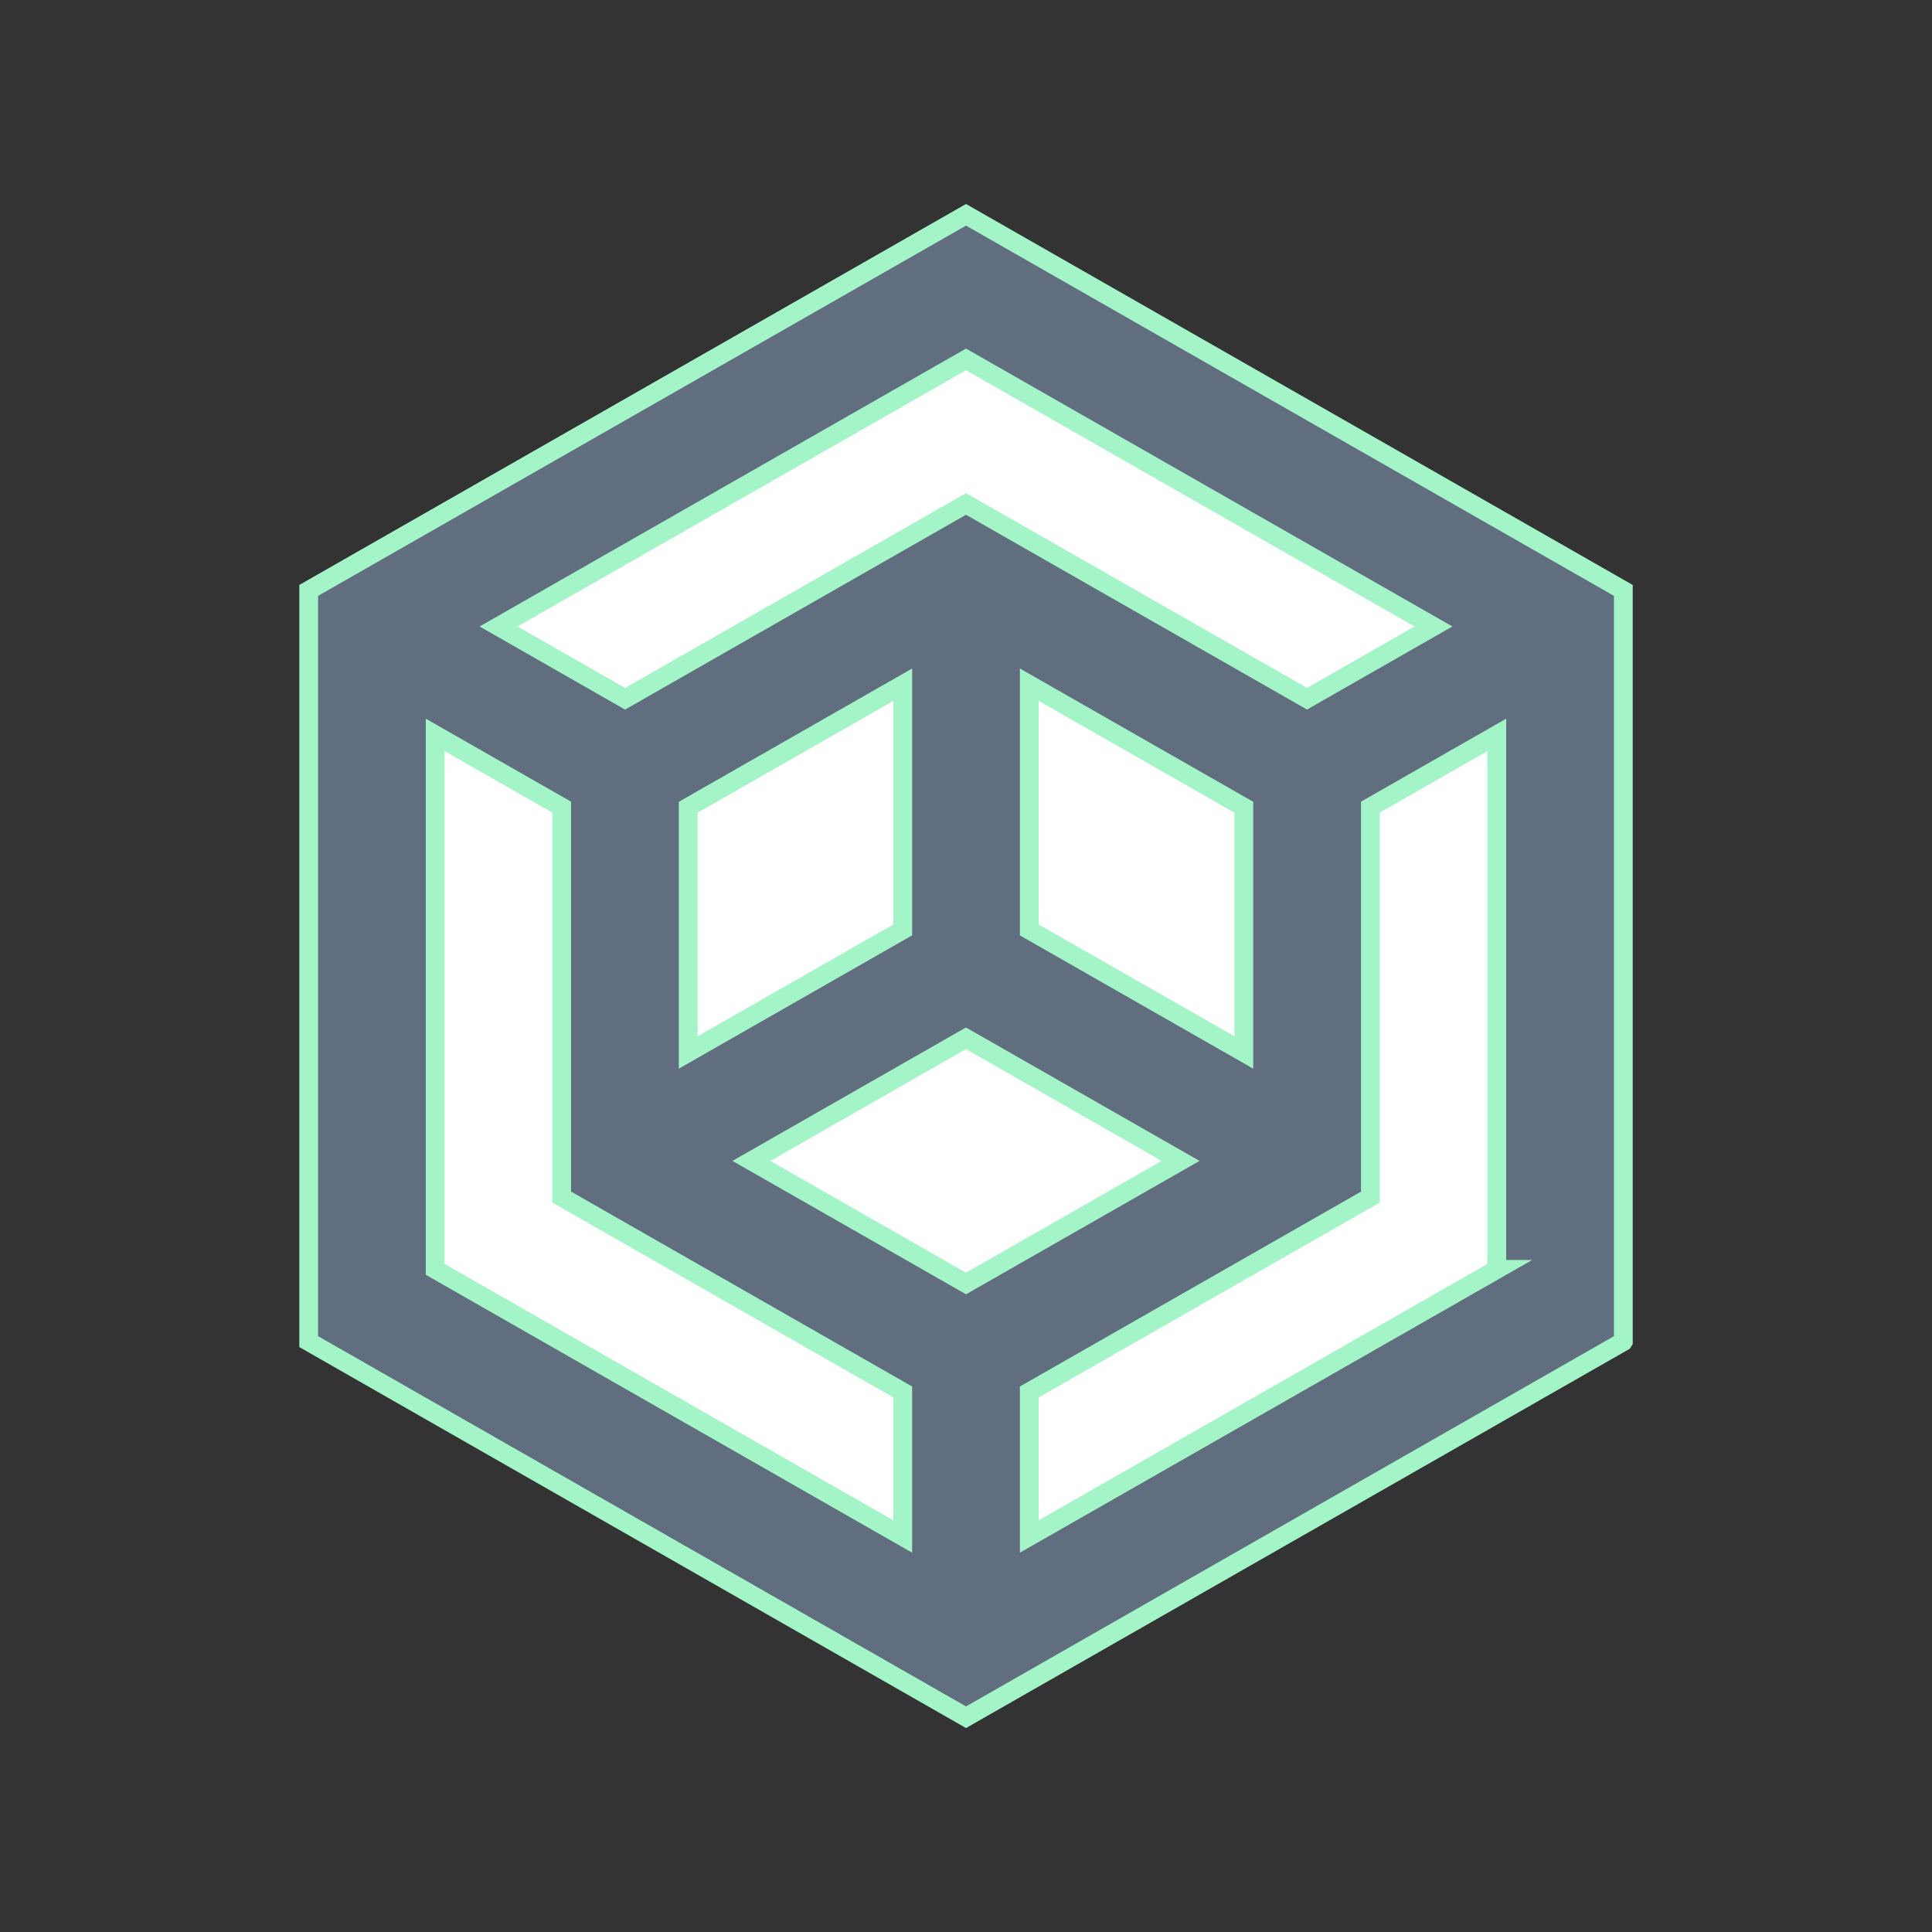
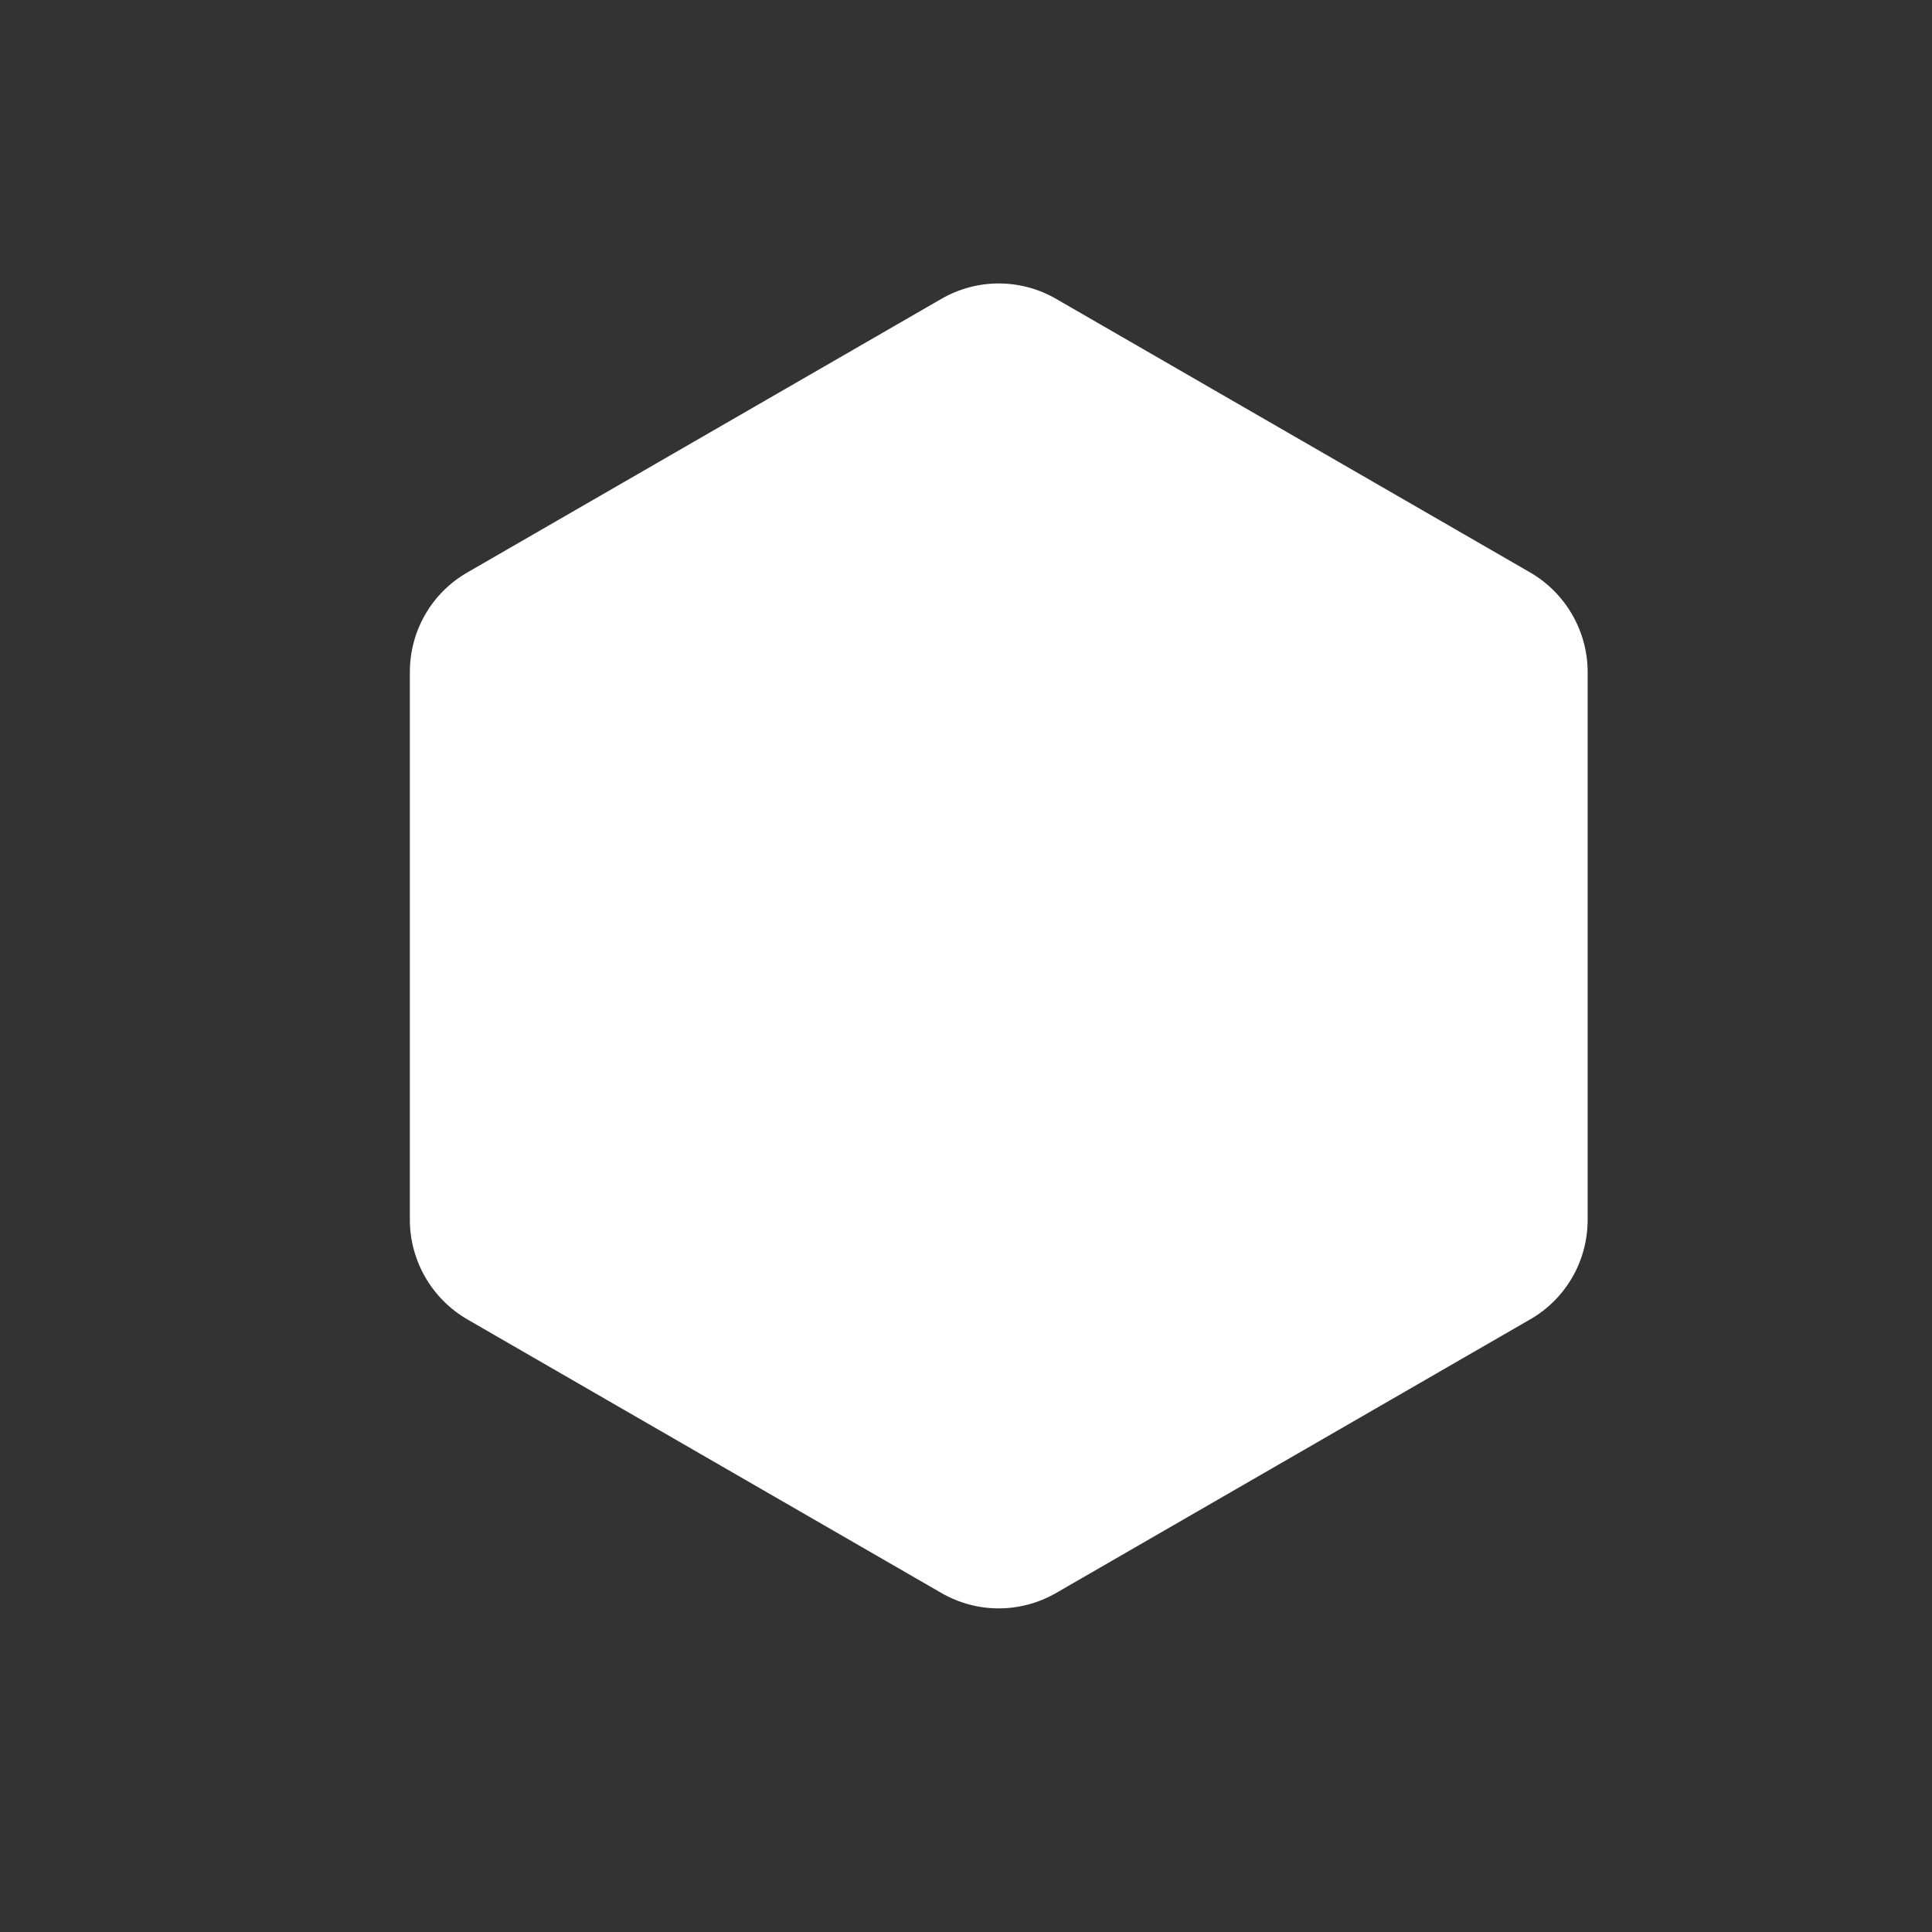
<svg xmlns="http://www.w3.org/2000/svg" version="1.1" width="512px" height="512px">
  <rect width="100%" height="100%" fill="#333333" stroke="none" />
  <svg width="512px" height="512px" viewBox="0 0 512 512" style="overflow: visible;" data-bbox="103.40385050251508 81.91143508033409 305.1922989949699 348.1771298393319">
    <defs data-uid="o-0f223bde239146b6875cd61f7a8825c2">
      <radialGradient x1="0%" y1="50%" x2="100%" y2="50%" id="SvgjsRadialGradient1001" gradientUnits="objectBoundingBox" data-uid="o-d8b6154d2c7a44938b5d651f24c431a4">
        <stop offset="0%" stop-color="rgb(64, 191, 126)" stop-opacity="1" data-uid="o-c51ea14ee5074a6a93c1fa655d622eb1" />
        <stop offset="100%" stop-color="rgb(255, 255, 255)" stop-opacity="1.00" data-uid="o-c44a83d9d37d4ec3948a5cb5145d50cc" />
      </radialGradient>
    </defs>
    <path d="M272.5 495.7L452 392.1c13.5-7.8 21.7-22.1 21.7-37.7V147.1c0-15.5-8.3-29.9-21.7-37.7L272.5 5.8 C259-2 242.5-2 229 5.8L49.5 109.4c-13.5 7.8-21.7 22.1-21.7 37.7v207.3c0 15.5 8.3 29.9 21.7 37.7L229 495.7 C242.5 503.5 259 503.5 272.5 495.7z" transform="matrix(0.70, 0, 0, 0.70, 89.154, 75.154)" fill="white" data-uid="shape3-white-background">
</path>
-     <path d="M50 10L15 30v40l35 20l34.99-19.994L85 69.99V30L50 10z M50 17.699L74.89 31.92l-6.732 3.848L50 25.397L31.846 35.771  l-6.738-3.851L50 17.699z M64.795 41.546v13.059L53.369 48.08V35.02L64.795 41.546z M46.631 35.02v13.057l-11.423 6.527V41.546  L46.631 35.02z M46.631 80.377L21.735 66.152v-28.46l6.734 3.848v20.761L46.631 72.68V80.377z M38.571 60.377l11.426-6.529  l11.429 6.529L50 66.904L38.571 60.377z M78.265 66.152L53.369 80.377V72.68L71.53 62.305V41.54l6.734-3.848V66.152z" transform="matrix(4.977, 0, 0, 4.977, 7.154, 7.154)" fill="rgba(97,110,128,1)" stroke="#a3f5c8" stroke-width="1" data-uid="o-9786cbd9c7cc49bbb5a25c8e23cfb45e" />
  </svg>
  <style>@media (prefers-color-scheme: light) { :root { filter: none; } }
@media (prefers-color-scheme: dark) { :root { filter: none; } }
</style>
</svg>